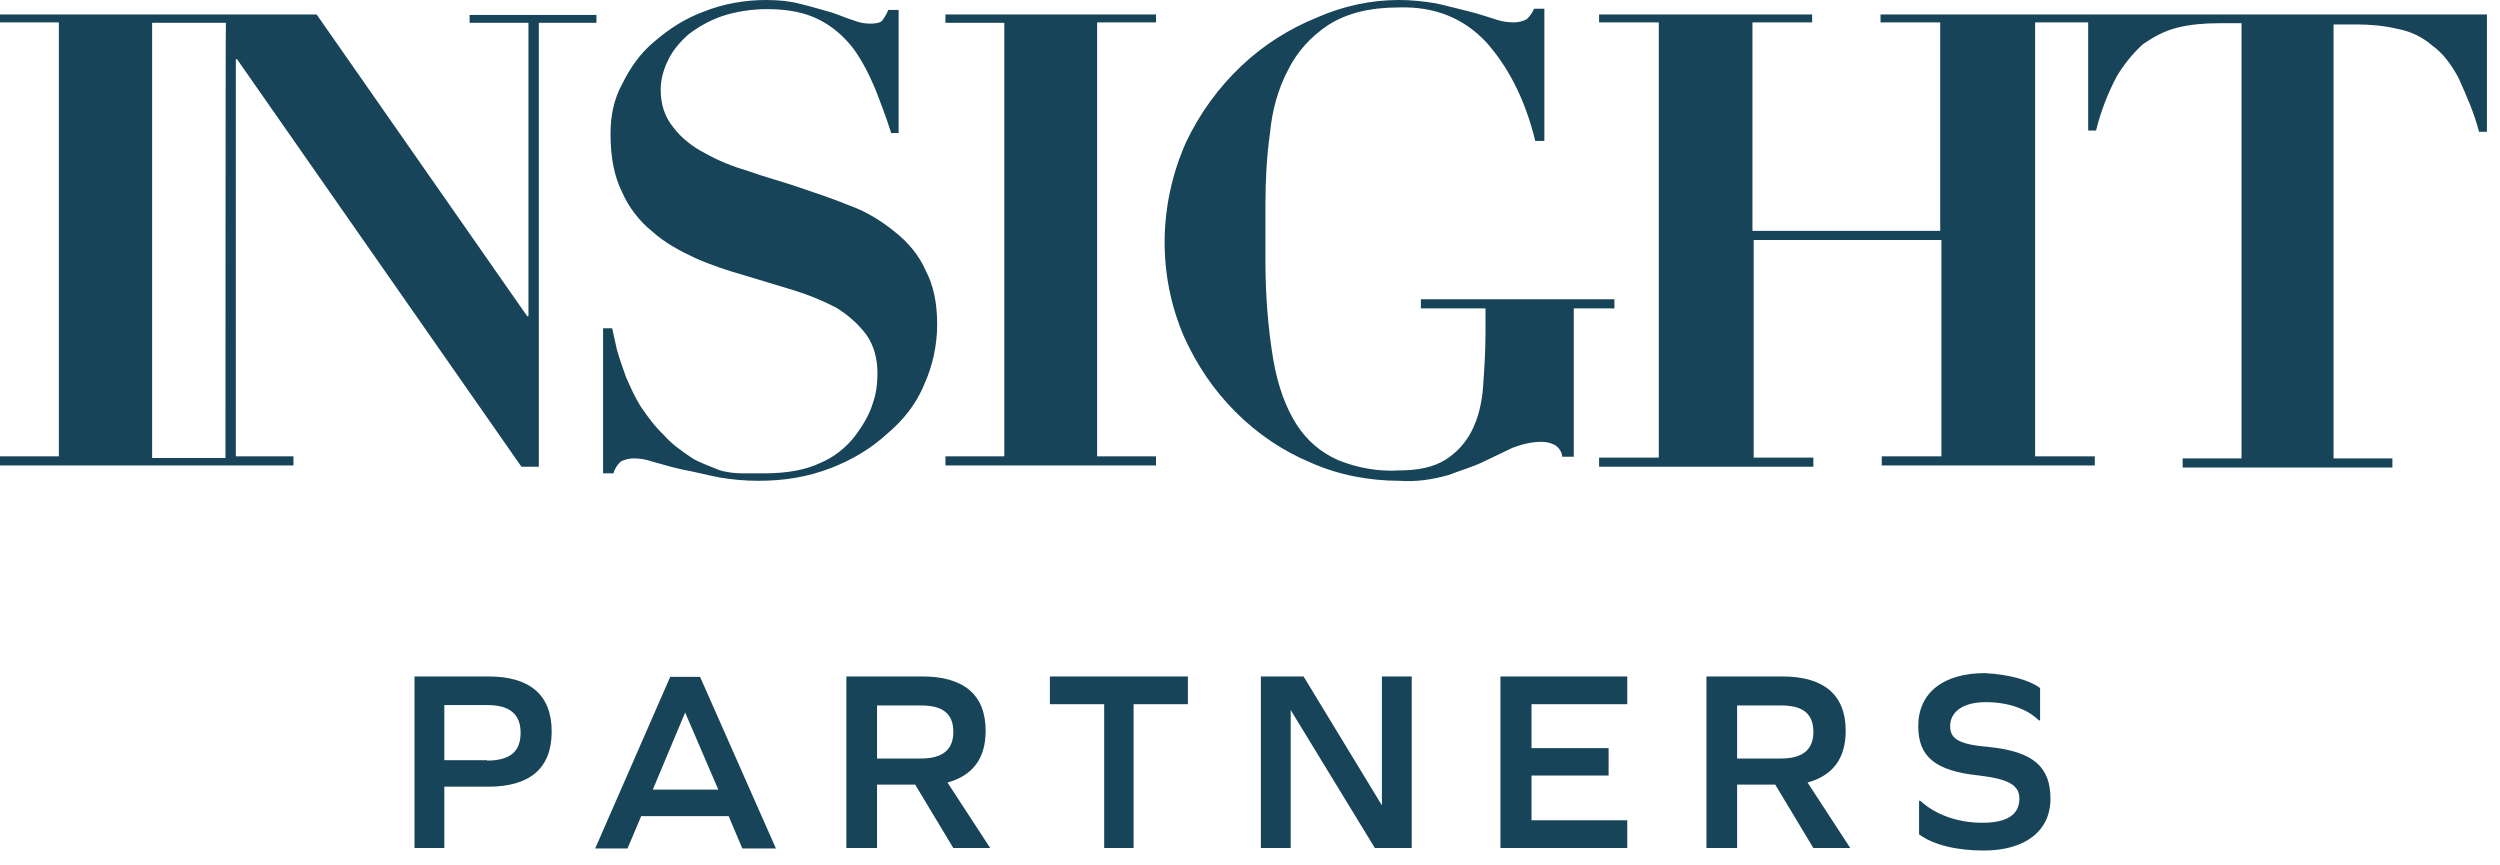
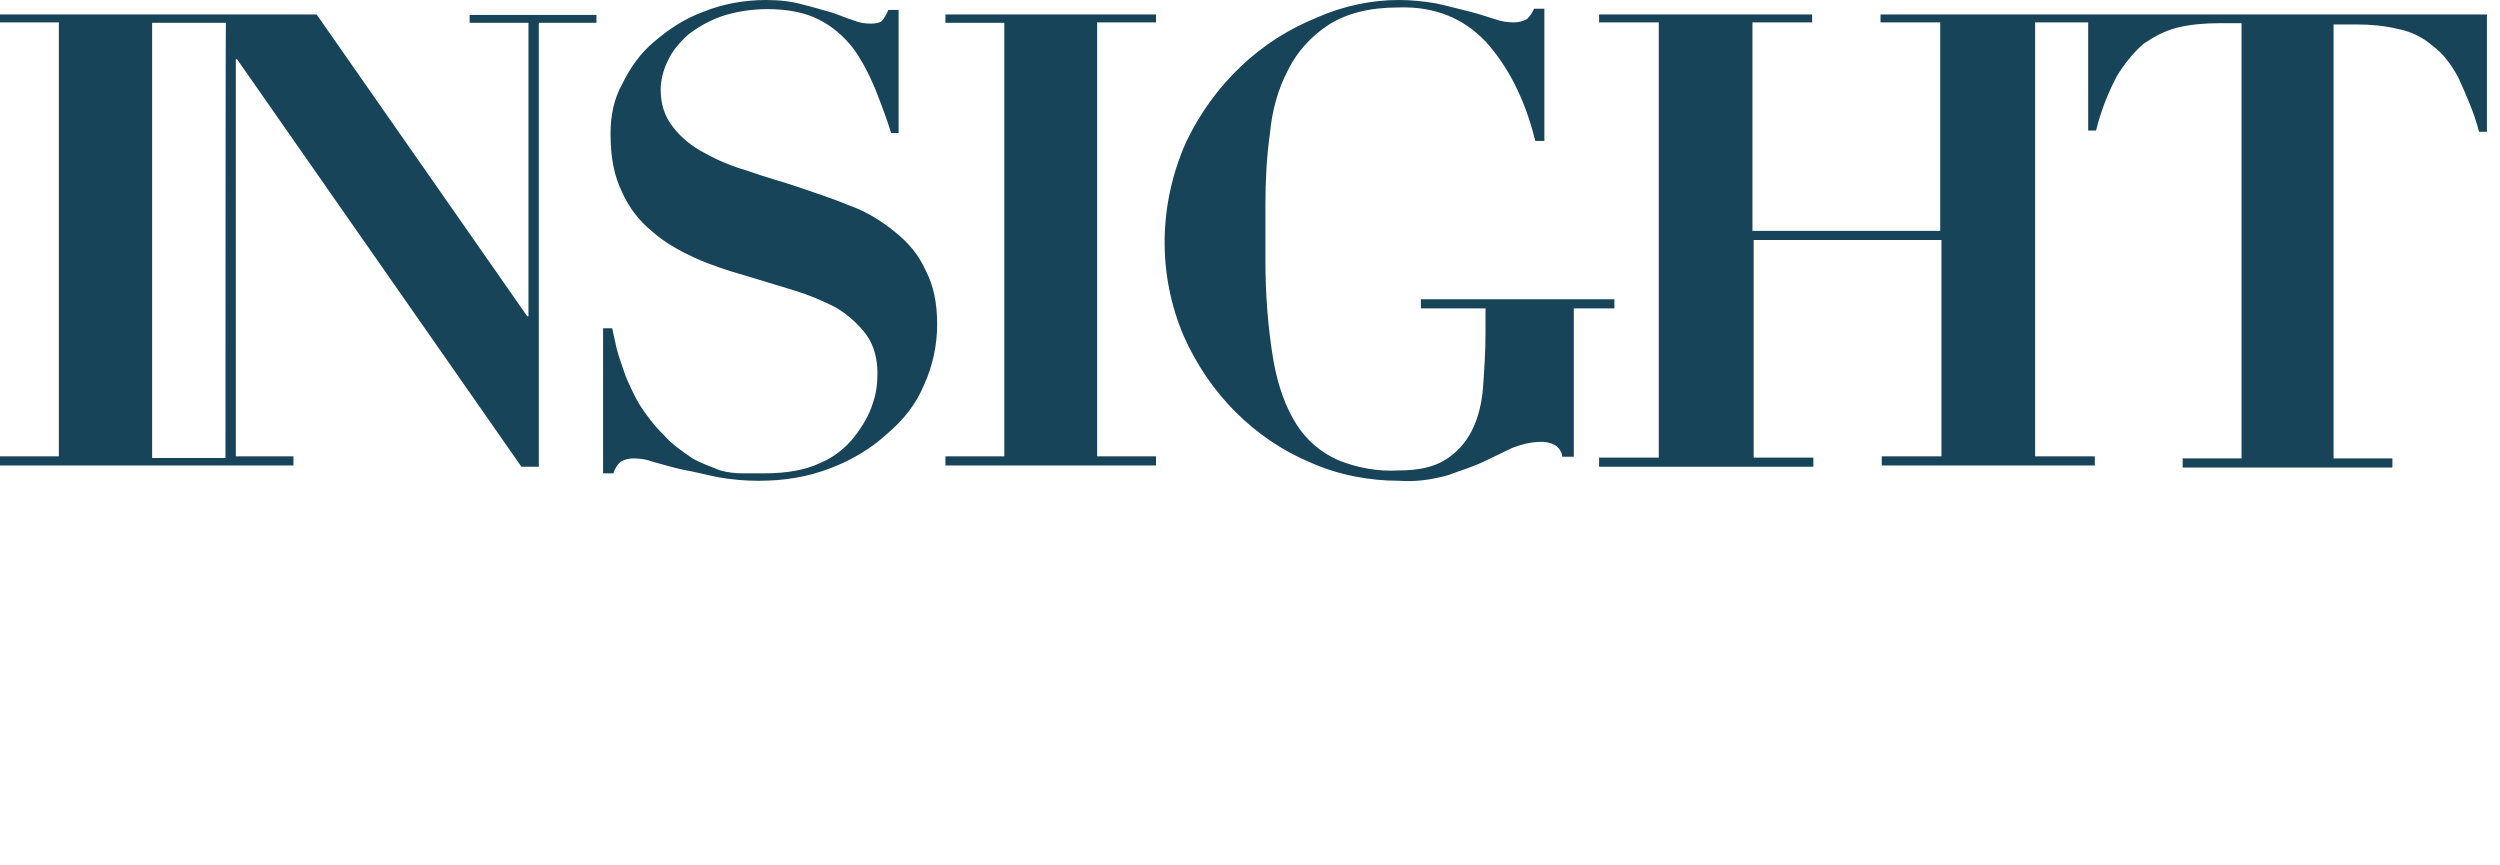
<svg xmlns="http://www.w3.org/2000/svg" width="104" height="36" viewBox="0 0 104 36" fill="none">
-   <path d="M20.312 28.14C22.036 28.14 22.95 28.899 22.95 30.433C22.95 31.968 22.036 32.726 20.312 32.726H18.484V35.278H17.243V28.14H20.312ZM20.26 31.64C21.226 31.64 21.657 31.261 21.657 30.485C21.657 29.726 21.226 29.33 20.26 29.33H18.484V31.623H20.26V31.64ZM30.312 33.951H26.674L26.105 35.296H24.76L27.881 28.157H29.123L32.278 35.296H30.881L30.312 33.951ZM28.502 29.64L27.157 32.847H29.881L28.502 29.64ZM35.209 35.278V28.14H38.365C40.089 28.14 41.003 28.899 41.003 30.399C41.003 31.554 40.468 32.261 39.416 32.554L41.193 35.278H39.658L38.072 32.64H36.485V35.278H35.209ZM38.313 31.554C39.227 31.554 39.658 31.175 39.658 30.45C39.658 29.692 39.227 29.347 38.313 29.347H36.485V31.554H38.313ZM45.934 35.278V29.295H43.675V28.14H49.417V29.295H47.158V35.278H45.934ZM57.194 35.278L53.693 29.537V35.278H52.452V28.14H54.228L57.487 33.502V28.14H58.728V35.278H57.194ZM66.918 31.157V32.261H63.711V34.123H67.694V35.278H62.418V28.14H67.694V29.295H63.711V31.123H66.918V31.157ZM70.988 35.278V28.14H74.143C75.867 28.14 76.781 28.899 76.781 30.399C76.781 31.554 76.247 32.261 75.195 32.554L76.971 35.278H75.436L73.85 32.64H72.264V35.278H70.988ZM74.091 31.554C75.005 31.554 75.436 31.175 75.436 30.45C75.436 29.692 75.005 29.347 74.091 29.347H72.264V31.554H74.091ZM84.868 28.623V29.968H84.816C84.334 29.485 83.523 29.209 82.609 29.209C81.695 29.209 81.126 29.588 81.126 30.209C81.126 30.744 81.506 30.968 82.713 31.071C84.627 31.261 85.299 31.933 85.299 33.227C85.299 34.571 84.247 35.382 82.523 35.382C81.368 35.382 80.419 35.14 79.833 34.709V33.313H79.885C80.506 33.882 81.419 34.227 82.471 34.227C83.471 34.227 84.006 33.899 84.006 33.227C84.006 32.692 83.626 32.416 82.333 32.261C80.471 32.071 79.799 31.451 79.799 30.209C79.799 28.812 80.85 28.002 82.575 28.002C83.575 28.054 84.437 28.295 84.868 28.623Z" fill="#174458" />
  <path d="M19.536 0.948H21.984V13.156H21.933L13.173 0.603H8.759H6.949H0V0.931H2.448V18.984H0V19.363H8.759H12.208V18.984H9.811V2.466H9.863L21.691 19.415H22.415V0.948H24.812V0.621H19.536C19.536 0.603 19.536 0.948 19.536 0.948ZM9.38 19.053H6.949H6.328V0.948H6.949H8.776H9.397C9.38 0.948 9.38 19.053 9.38 19.053ZM38.503 11.242C38.83 11.863 38.986 12.587 38.986 13.501C38.986 14.363 38.796 15.225 38.451 15.984C38.123 16.794 37.589 17.467 36.916 18.036C36.244 18.657 35.434 19.139 34.571 19.467C33.606 19.846 32.606 20.001 31.554 20.001C30.985 20.001 30.45 19.95 29.933 19.863C29.399 19.76 28.881 19.622 28.398 19.536C27.916 19.432 27.485 19.294 27.157 19.208C26.864 19.105 26.622 19.07 26.347 19.07C26.157 19.07 25.967 19.122 25.812 19.208C25.674 19.346 25.571 19.501 25.519 19.691H25.088V13.656H25.467C25.519 13.898 25.571 14.139 25.657 14.518C25.76 14.898 25.898 15.277 26.036 15.674C26.226 16.105 26.416 16.536 26.657 16.915C26.95 17.346 27.226 17.725 27.623 18.105C27.95 18.484 28.381 18.777 28.812 19.07C29.14 19.26 29.537 19.398 29.916 19.553C30.244 19.657 30.588 19.691 30.916 19.691C31.244 19.691 31.537 19.691 31.778 19.691C32.744 19.691 33.502 19.553 34.123 19.26C34.692 19.019 35.175 18.639 35.554 18.156C35.882 17.725 36.175 17.243 36.313 16.76C36.451 16.381 36.502 15.949 36.502 15.518C36.502 14.949 36.365 14.363 36.02 13.898C35.692 13.466 35.261 13.087 34.778 12.794C34.209 12.501 33.623 12.259 33.002 12.07L30.95 11.449C30.278 11.259 29.554 11.018 28.899 10.725C28.278 10.432 27.657 10.104 27.123 9.621C26.588 9.19 26.157 8.621 25.881 8.001C25.553 7.328 25.398 6.569 25.398 5.552C25.398 4.828 25.536 4.121 25.881 3.5C26.209 2.828 26.64 2.207 27.226 1.724C27.847 1.19 28.519 0.759 29.278 0.483C30.088 0.155 31.002 0 31.864 0C32.399 0 32.916 0.052 33.399 0.19C33.83 0.293 34.261 0.431 34.589 0.517C34.916 0.621 35.209 0.759 35.502 0.845C35.744 0.948 35.985 0.983 36.227 0.983C36.468 0.983 36.658 0.931 36.709 0.845C36.813 0.707 36.899 0.552 36.951 0.414H37.382V5.535H37.072C36.882 4.914 36.641 4.293 36.399 3.673C36.158 3.104 35.865 2.517 35.485 2C35.106 1.517 34.623 1.086 34.054 0.81C33.485 0.517 32.761 0.379 31.899 0.379C31.278 0.379 30.606 0.483 30.037 0.672C29.502 0.862 29.071 1.104 28.64 1.431C28.312 1.724 27.968 2.104 27.778 2.535C27.588 2.914 27.485 3.345 27.485 3.724C27.485 4.293 27.623 4.828 28.019 5.311C28.347 5.742 28.83 6.121 29.312 6.363C29.881 6.69 30.502 6.932 31.14 7.121C31.813 7.363 32.537 7.552 33.244 7.794C33.951 8.035 34.675 8.276 35.347 8.552C36.02 8.794 36.641 9.173 37.175 9.604C37.796 10.087 38.227 10.621 38.503 11.242ZM39.33 0.603H48.09V0.931H45.641V18.984H48.09V19.363H39.33V18.984H41.779V0.948H39.33V0.603ZM67.143 12.829H65.47V19.001H64.987C64.987 18.812 64.849 18.622 64.694 18.518C64.504 18.415 64.315 18.381 64.125 18.381C63.694 18.381 63.315 18.484 62.935 18.622L61.746 19.191C61.263 19.432 60.746 19.57 60.263 19.76C59.59 19.95 58.918 20.053 58.211 20.001C56.969 20.001 55.676 19.76 54.521 19.243C53.366 18.76 52.314 18.053 51.4 17.139C50.486 16.225 49.779 15.174 49.245 13.984C48.141 11.397 48.193 8.483 49.348 5.897C49.917 4.707 50.693 3.638 51.642 2.742C52.555 1.879 53.607 1.207 54.797 0.724C55.901 0.241 57.056 0 58.194 0C58.728 0 59.194 0.052 59.728 0.138C60.211 0.241 60.694 0.379 61.073 0.466C61.504 0.569 61.884 0.707 62.177 0.793C62.47 0.897 62.711 0.931 62.987 0.931C63.177 0.931 63.367 0.879 63.522 0.793C63.66 0.655 63.763 0.5 63.815 0.362H64.246V5.862H63.867C63.435 4.086 62.711 2.742 61.815 1.742C60.901 0.776 59.711 0.259 58.176 0.31C56.987 0.31 56.021 0.552 55.263 1.035C54.538 1.517 53.969 2.138 53.59 2.897C53.159 3.707 52.917 4.621 52.831 5.535C52.693 6.535 52.642 7.501 52.642 8.501V10.846C52.642 12.242 52.745 13.622 52.969 14.967C53.159 16.07 53.504 16.984 53.935 17.656C54.366 18.329 54.935 18.812 55.659 19.139C56.469 19.467 57.332 19.622 58.194 19.57C59.004 19.57 59.625 19.432 60.108 19.139C60.59 18.846 60.97 18.415 61.211 17.95C61.504 17.381 61.642 16.76 61.694 16.122C61.746 15.398 61.797 14.639 61.797 13.829V12.829H59.108V12.449H67.16V12.829H67.143ZM103.456 0.603V5.483H103.128C102.938 4.724 102.593 3.949 102.266 3.224C101.973 2.69 101.645 2.224 101.162 1.879C100.783 1.552 100.3 1.31 99.766 1.207C99.197 1.069 98.61 1.017 98.041 1.017H97.076V19.07H99.524V19.45H90.799V19.07H93.248V0.966H92.282C91.713 0.966 91.093 1.017 90.558 1.155C90.023 1.293 89.593 1.535 89.161 1.828C88.73 2.207 88.351 2.69 88.058 3.173C87.678 3.897 87.385 4.655 87.196 5.431H86.868V0.931H84.661V18.984H87.144V19.363H78.281V18.984H80.764V9.983H72.953V19.036H75.436V19.415H66.522V19.036H69.005V0.931H66.522V0.603H75.385V0.931H72.902V9.604H80.713V0.931H78.23V0.603H87.092H103.456Z" fill="#174458" />
</svg>